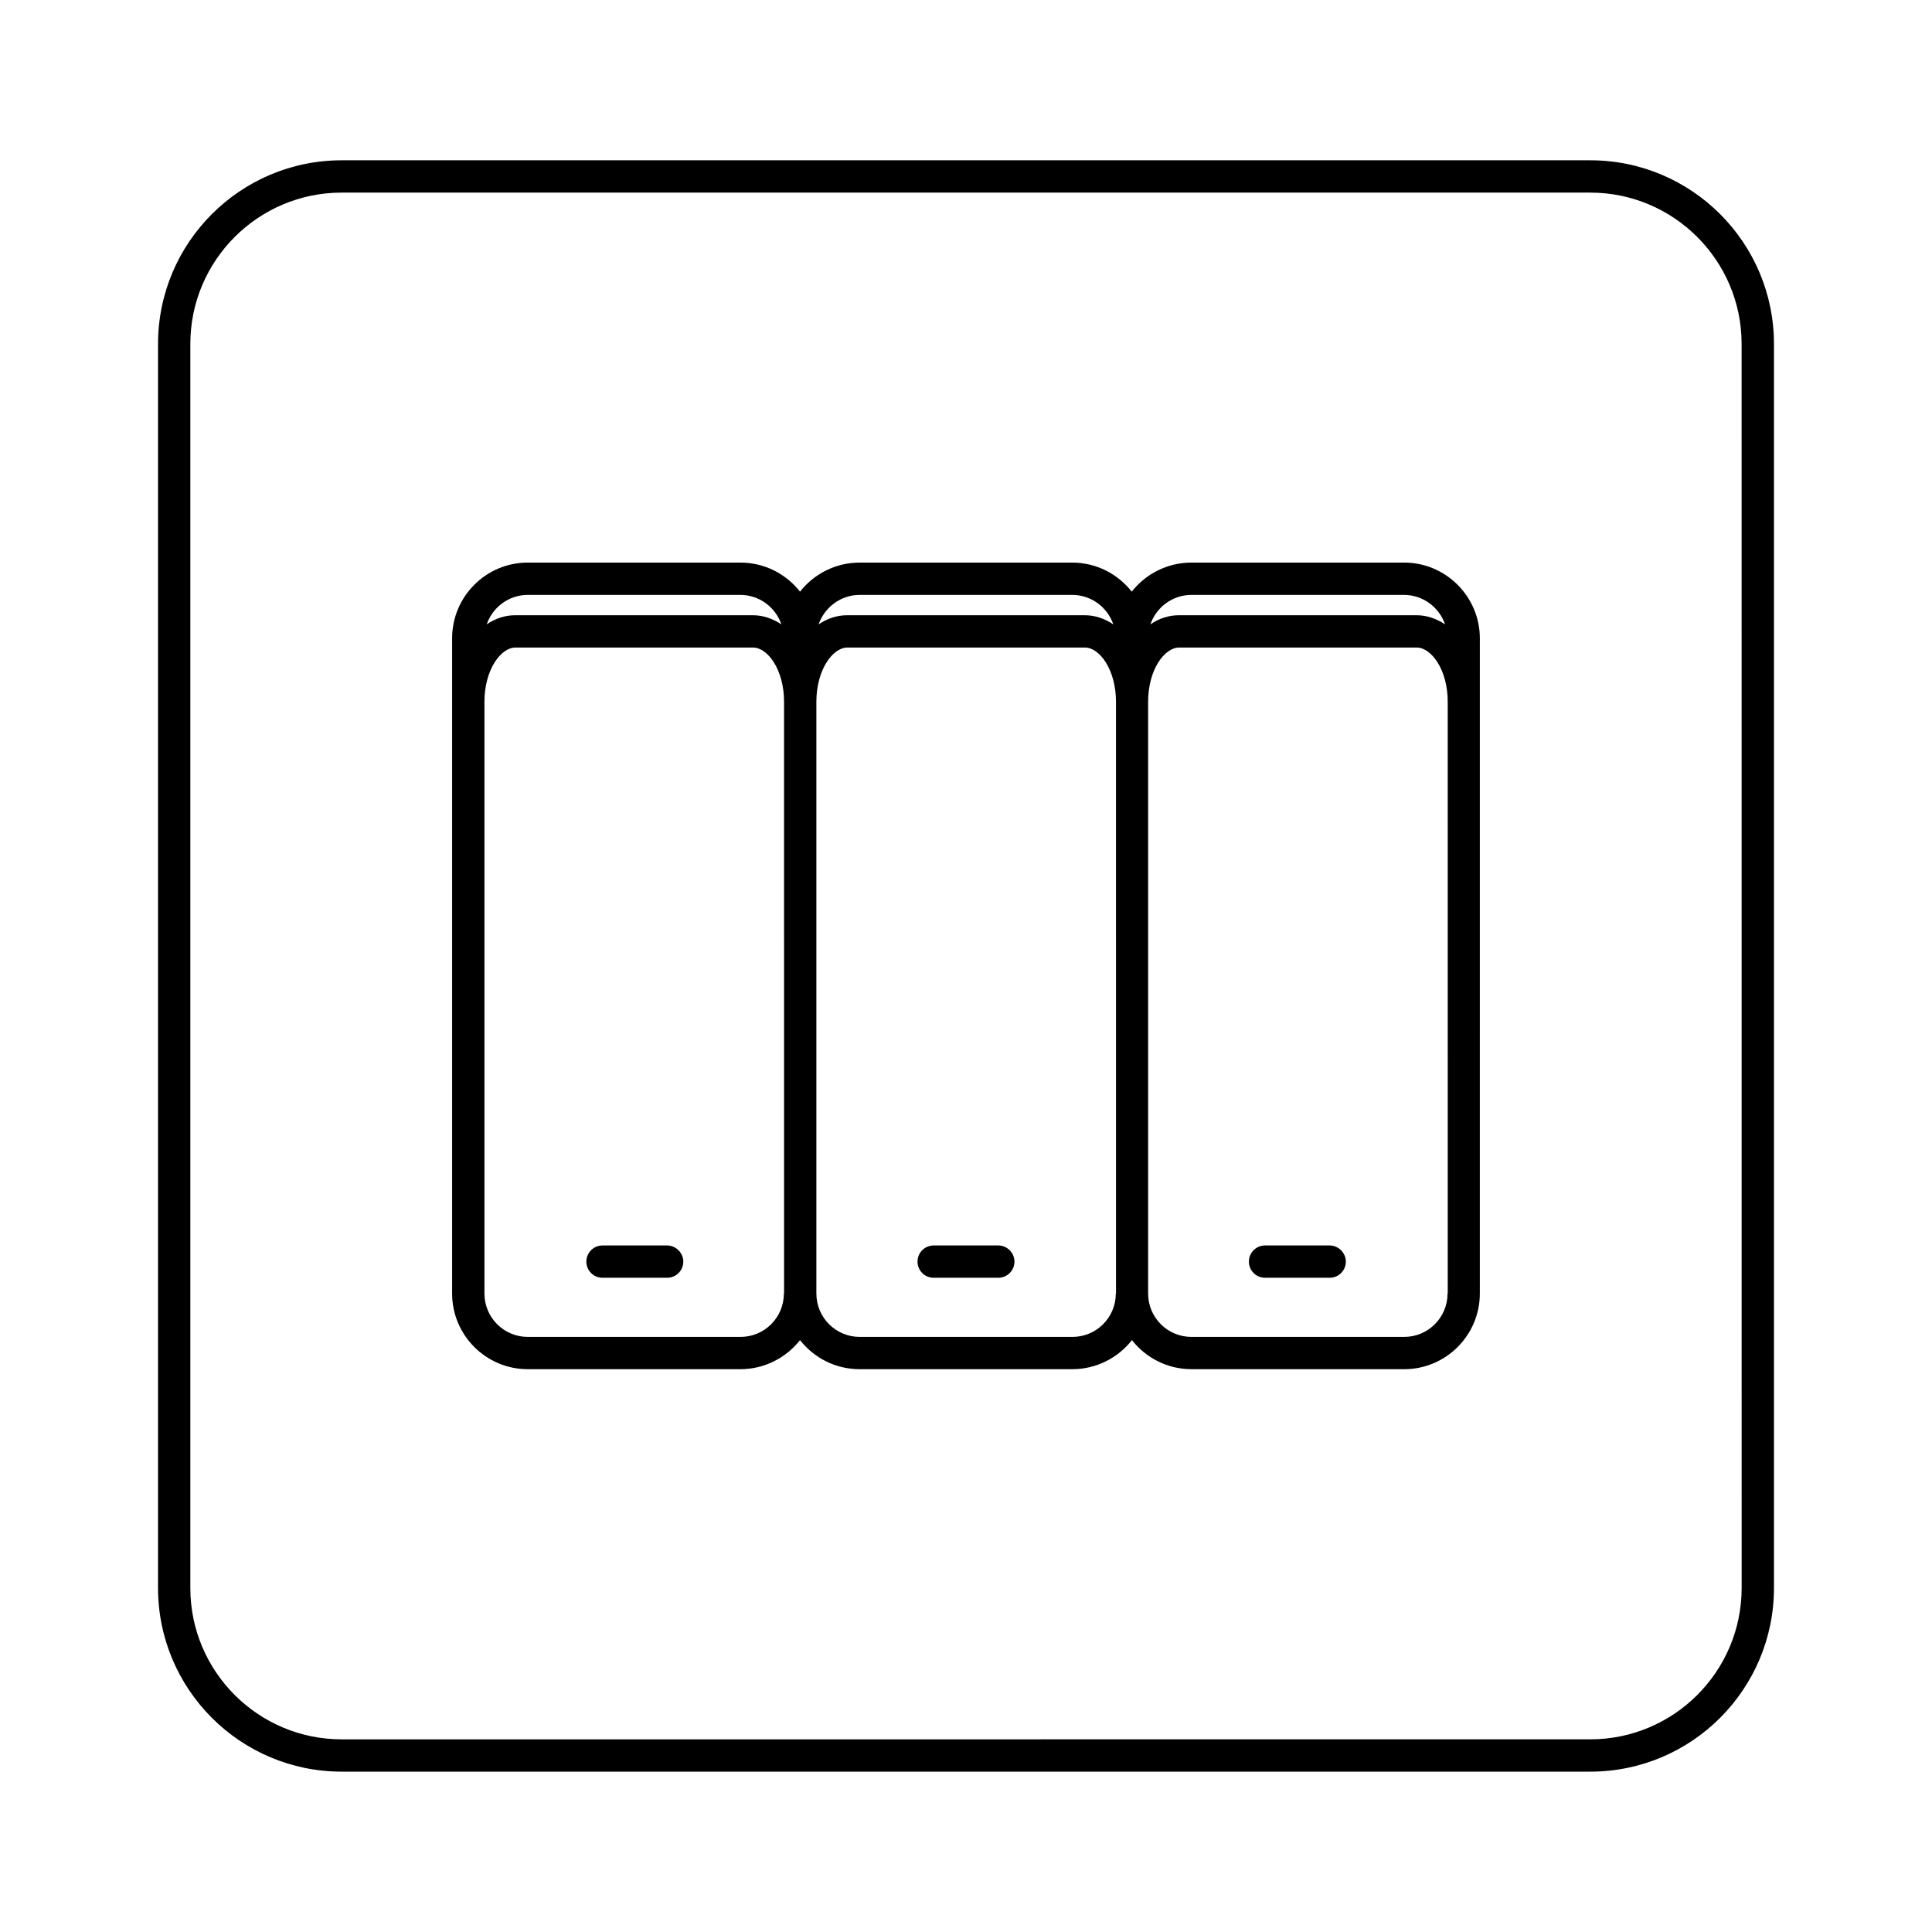
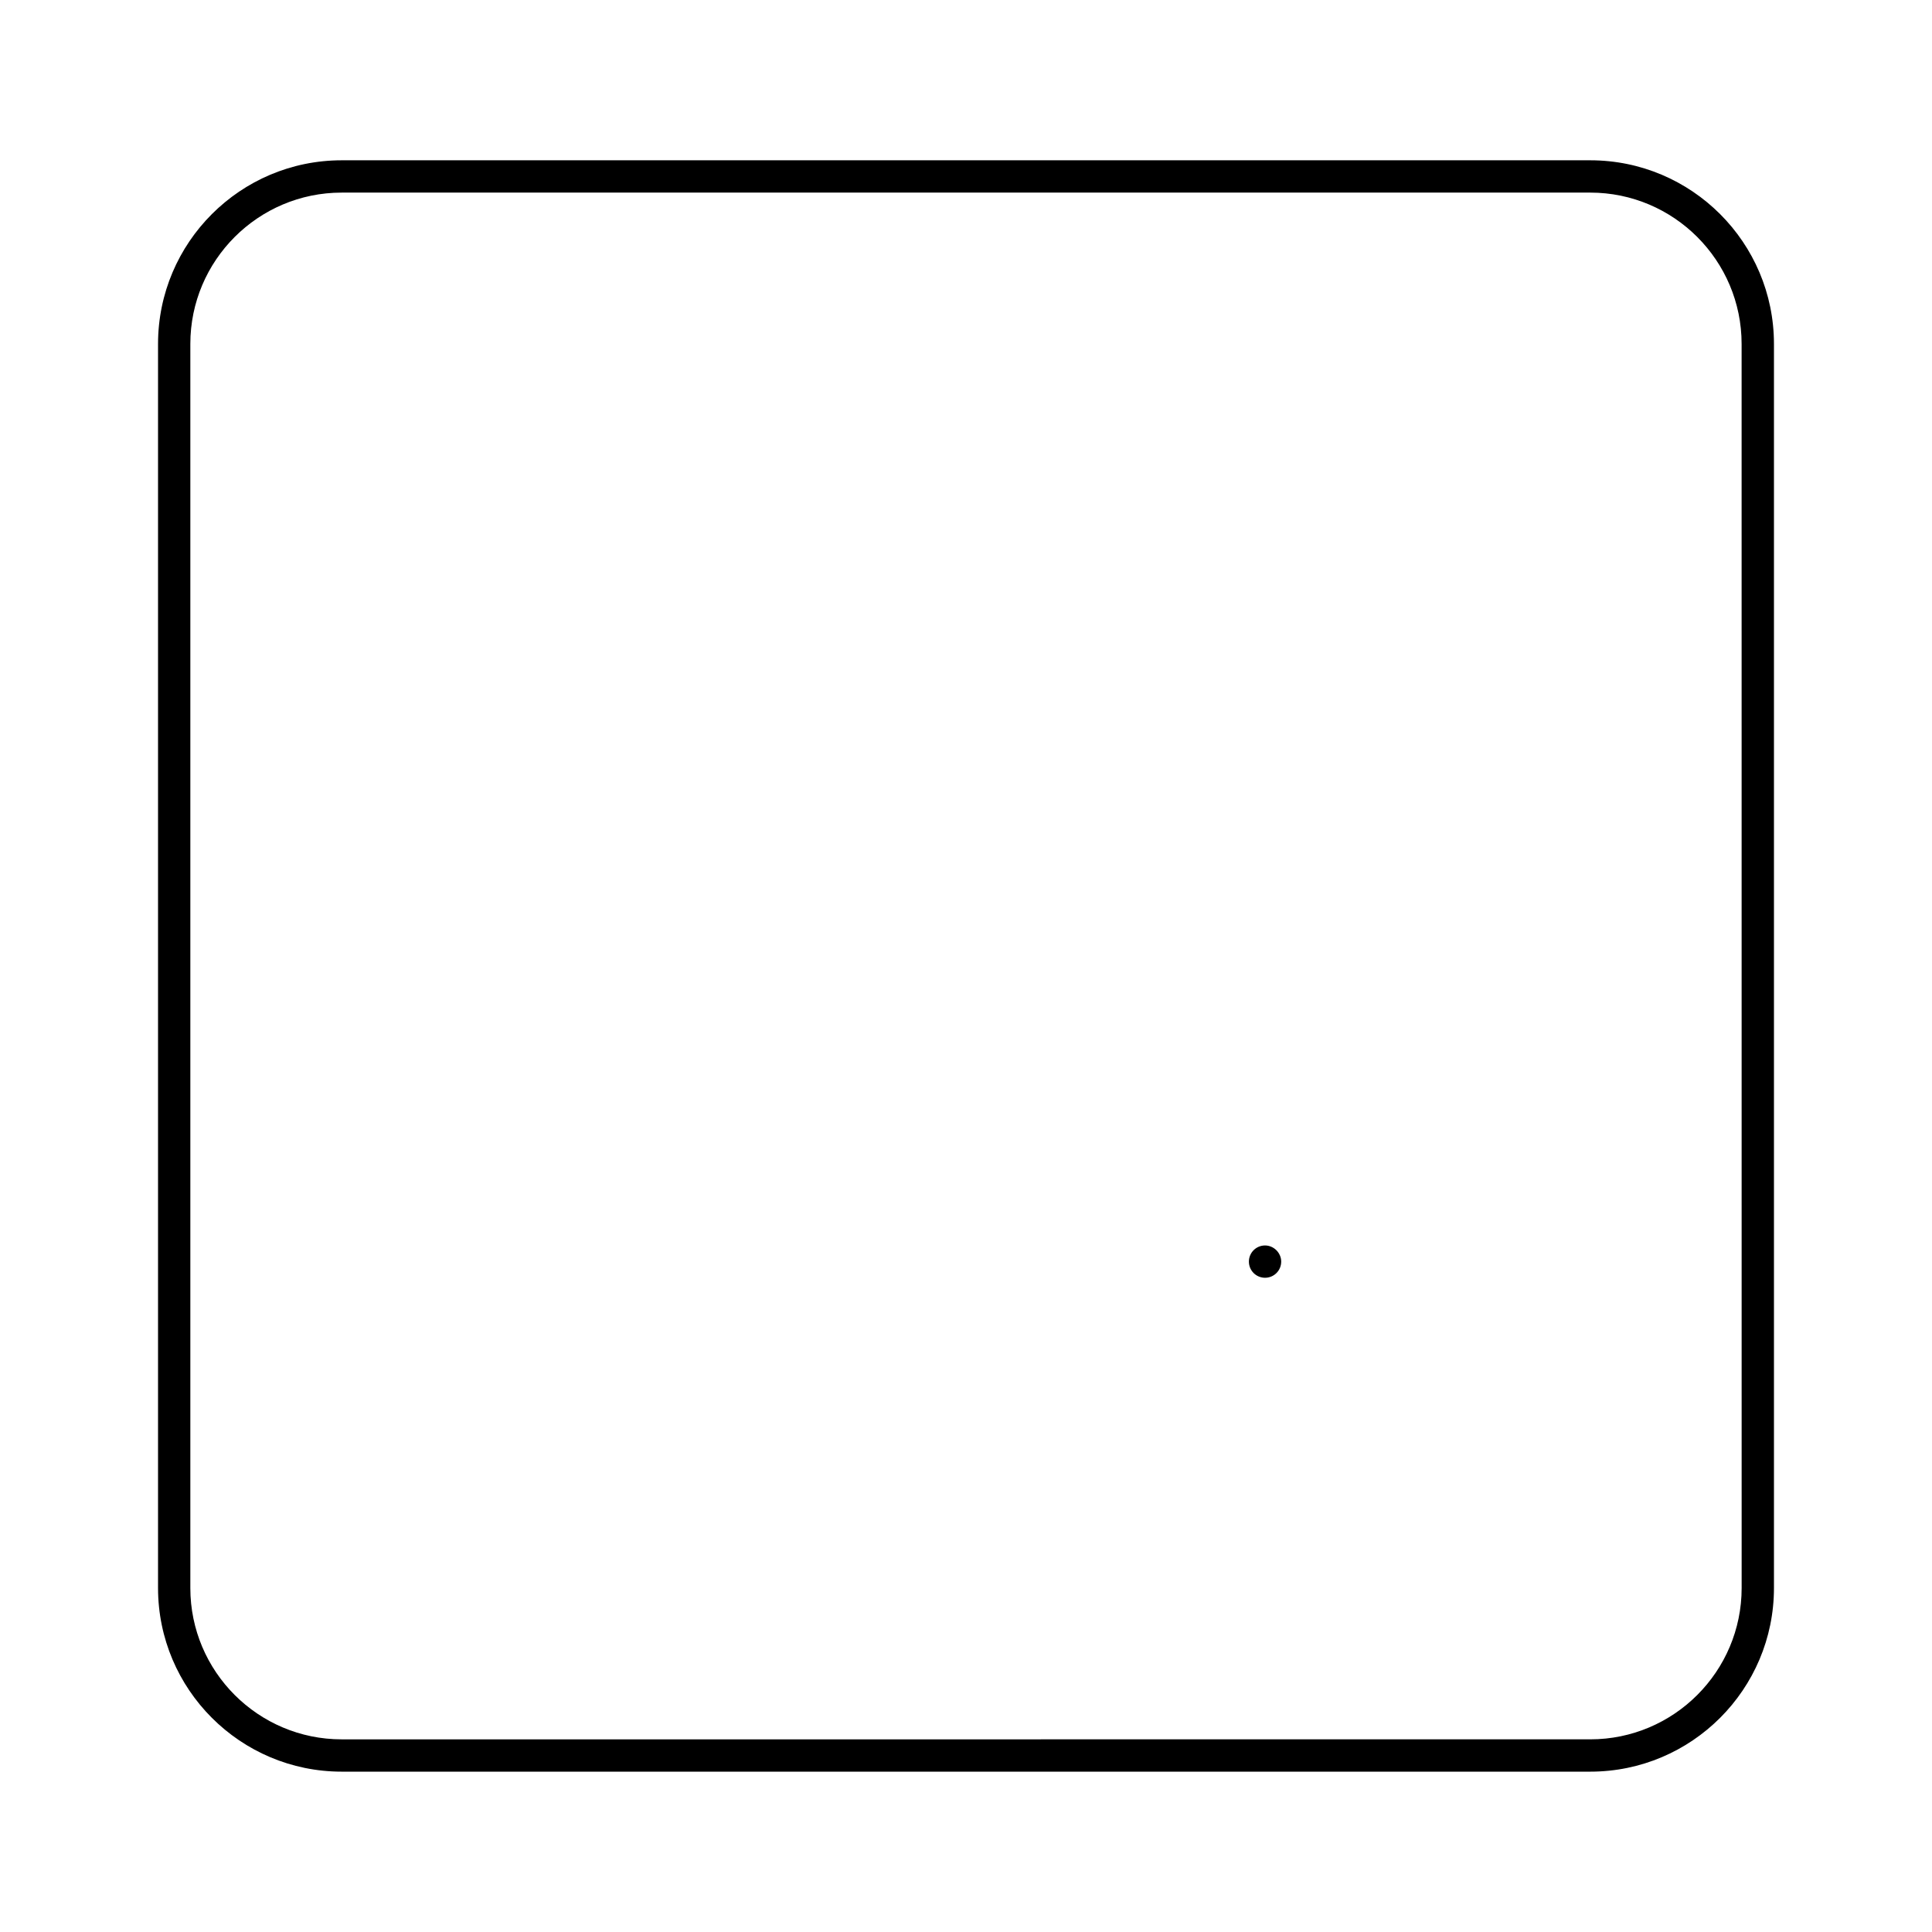
<svg xmlns="http://www.w3.org/2000/svg" fill="#000000" width="800px" height="800px" version="1.1" viewBox="144 144 512 512">
  <g>
-     <path d="m516.12 293.09h-56.375c-6.398 0-12.141 3.023-15.82 7.707-3.68-4.684-9.371-7.707-15.82-7.707h-56.273c-6.398 0-12.141 3.023-15.82 7.707-3.68-4.684-9.371-7.707-15.82-7.707h-56.324c-11.082 0-20.051 9.02-20.051 20.051v173.66c0 11.082 9.02 20.051 20.051 20.051h56.324c6.398 0 12.141-3.023 15.82-7.707 3.68 4.684 9.371 7.707 15.82 7.707h56.324c6.398 0 12.141-3.023 15.82-7.707 3.68 4.684 9.371 7.707 15.82 7.707h56.324c11.082 0 20.051-9.02 20.051-20.051l0.004-173.61c0-11.082-9.02-20.102-20.055-20.102zm-232.25 8.566h56.324c5.039 0 9.32 3.273 10.883 7.809-2.266-1.512-4.836-2.418-7.559-2.418h-62.977c-2.719 0-5.289 0.855-7.559 2.418 1.566-4.535 5.848-7.809 10.887-7.809zm67.863 185.15c0 6.348-5.141 11.488-11.488 11.488h-56.375c-6.348 0-11.488-5.141-11.488-11.488v-156.84c0-8.465 4.332-14.359 8.211-14.359h62.977c3.879 0 8.211 5.894 8.211 14.359l0.004 156.84zm20.102-185.15h56.324c5.039 0 9.32 3.273 10.883 7.809-2.266-1.512-4.836-2.418-7.559-2.418h-62.977c-2.719 0-5.289 0.855-7.559 2.418 1.566-4.535 5.848-7.809 10.887-7.809zm67.863 185.15c0 6.348-5.141 11.488-11.488 11.488h-56.375c-6.348 0-11.488-5.141-11.488-11.488v-156.84c0-8.465 4.332-14.359 8.211-14.359h62.977c3.879 0 8.211 5.894 8.211 14.359l0.004 156.84zm20.051-185.15h56.324c5.039 0 9.32 3.273 10.883 7.809-2.266-1.512-4.836-2.418-7.559-2.418h-62.977c-2.719 0-5.289 0.855-7.559 2.418 1.566-4.535 5.848-7.809 10.887-7.809zm67.863 185.15c0 6.348-5.141 11.488-11.488 11.488h-56.375c-6.348 0-11.488-5.141-11.488-11.488v-156.84c0-8.465 4.332-14.359 8.211-14.359h62.977c3.879 0 8.211 5.894 8.211 14.359l0.004 156.84z" />
    <path d="m565.45 186.48h-330.9c-26.852 0-48.668 21.816-48.668 48.668v329.69c0 26.852 21.816 48.668 48.668 48.668h330.9c26.852 0 48.668-21.816 48.668-48.668v-329.69c0-26.852-21.816-48.668-48.668-48.668zm40.105 378.36c0 22.117-17.984 40.102-40.102 40.102l-330.91 0.004c-22.117 0-40.102-17.984-40.102-40.102v-329.7c0-22.117 17.984-40.102 40.102-40.102h330.9c22.117 0 40.102 17.984 40.102 40.102z" />
-     <path d="m320.8 474.06h-17.129c-2.367 0-4.281 1.914-4.281 4.281 0 2.367 1.914 4.281 4.281 4.281h17.129c2.367 0 4.281-1.914 4.281-4.281 0-2.316-1.965-4.281-4.281-4.281z" />
-     <path d="m408.56 474.06h-17.129c-2.367 0-4.281 1.914-4.281 4.281 0 2.367 1.914 4.281 4.281 4.281h17.129c2.367 0 4.281-1.914 4.281-4.281 0-2.316-1.914-4.281-4.281-4.281z" />
-     <path d="m496.38 474.06h-17.129c-2.367 0-4.281 1.914-4.281 4.281 0 2.367 1.914 4.281 4.281 4.281h17.129c2.367 0 4.281-1.914 4.281-4.281 0-2.316-1.965-4.281-4.281-4.281z" />
+     <path d="m496.38 474.06h-17.129c-2.367 0-4.281 1.914-4.281 4.281 0 2.367 1.914 4.281 4.281 4.281c2.367 0 4.281-1.914 4.281-4.281 0-2.316-1.965-4.281-4.281-4.281z" />
  </g>
</svg>